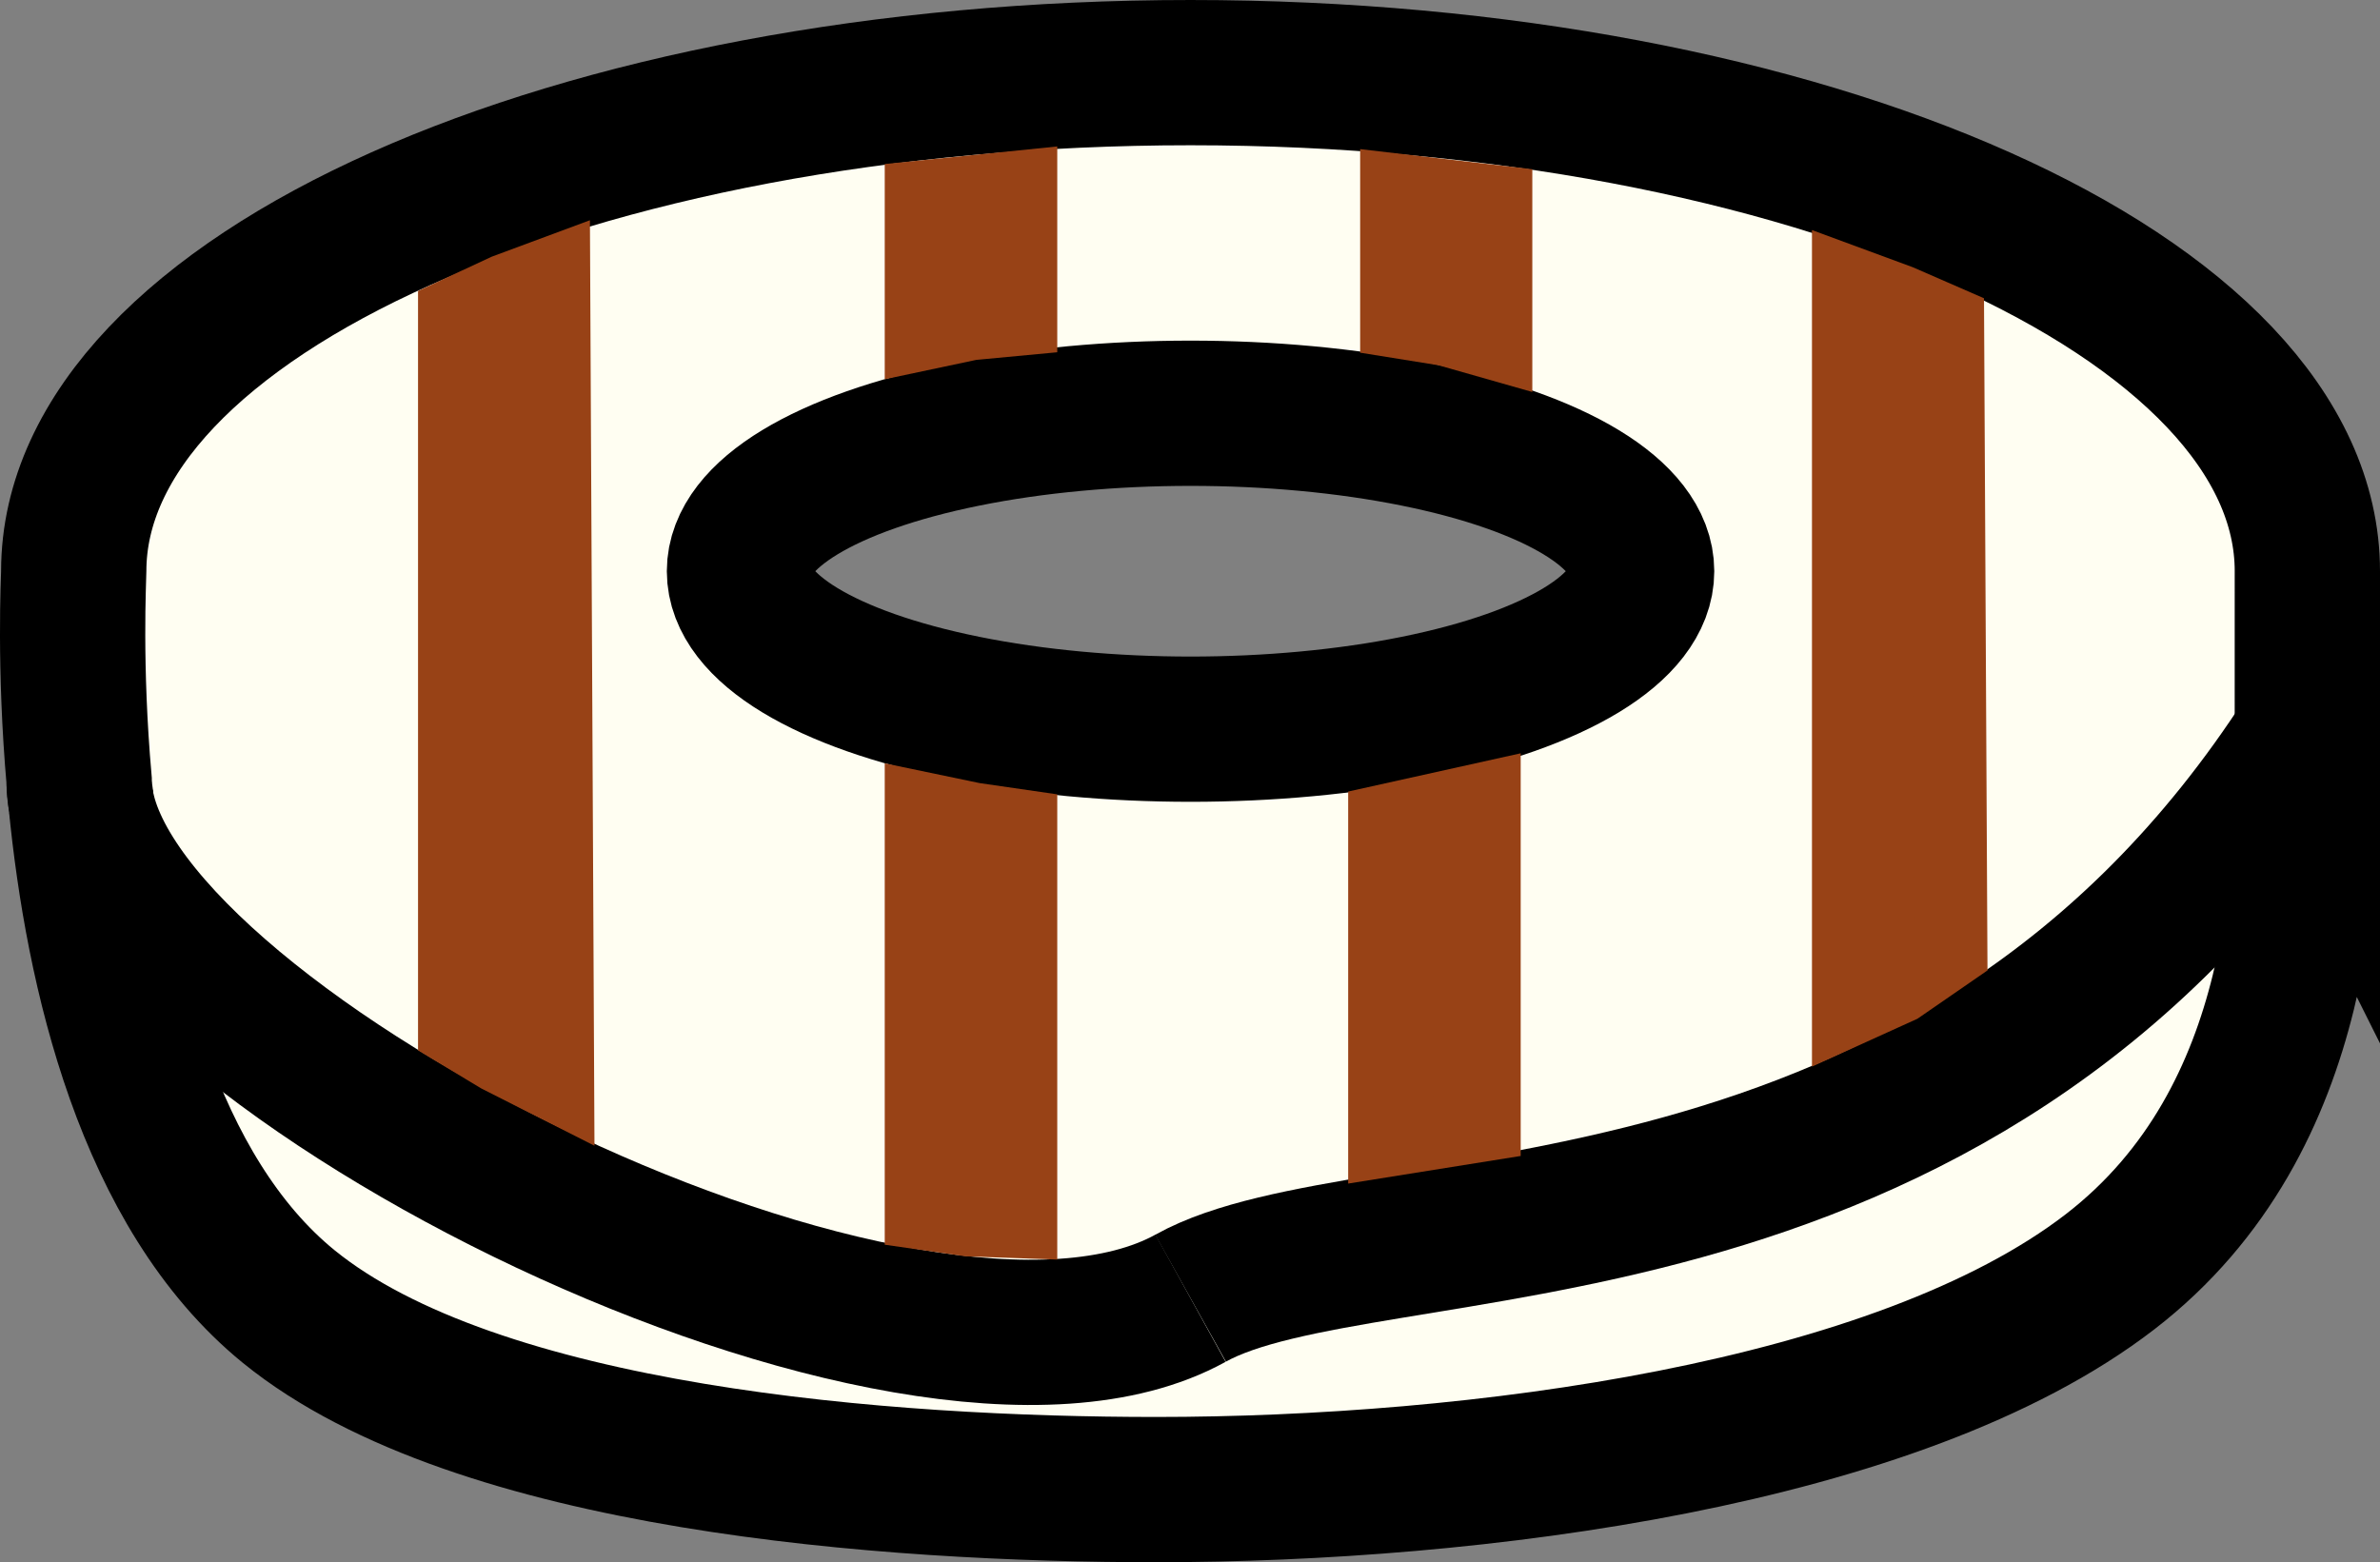
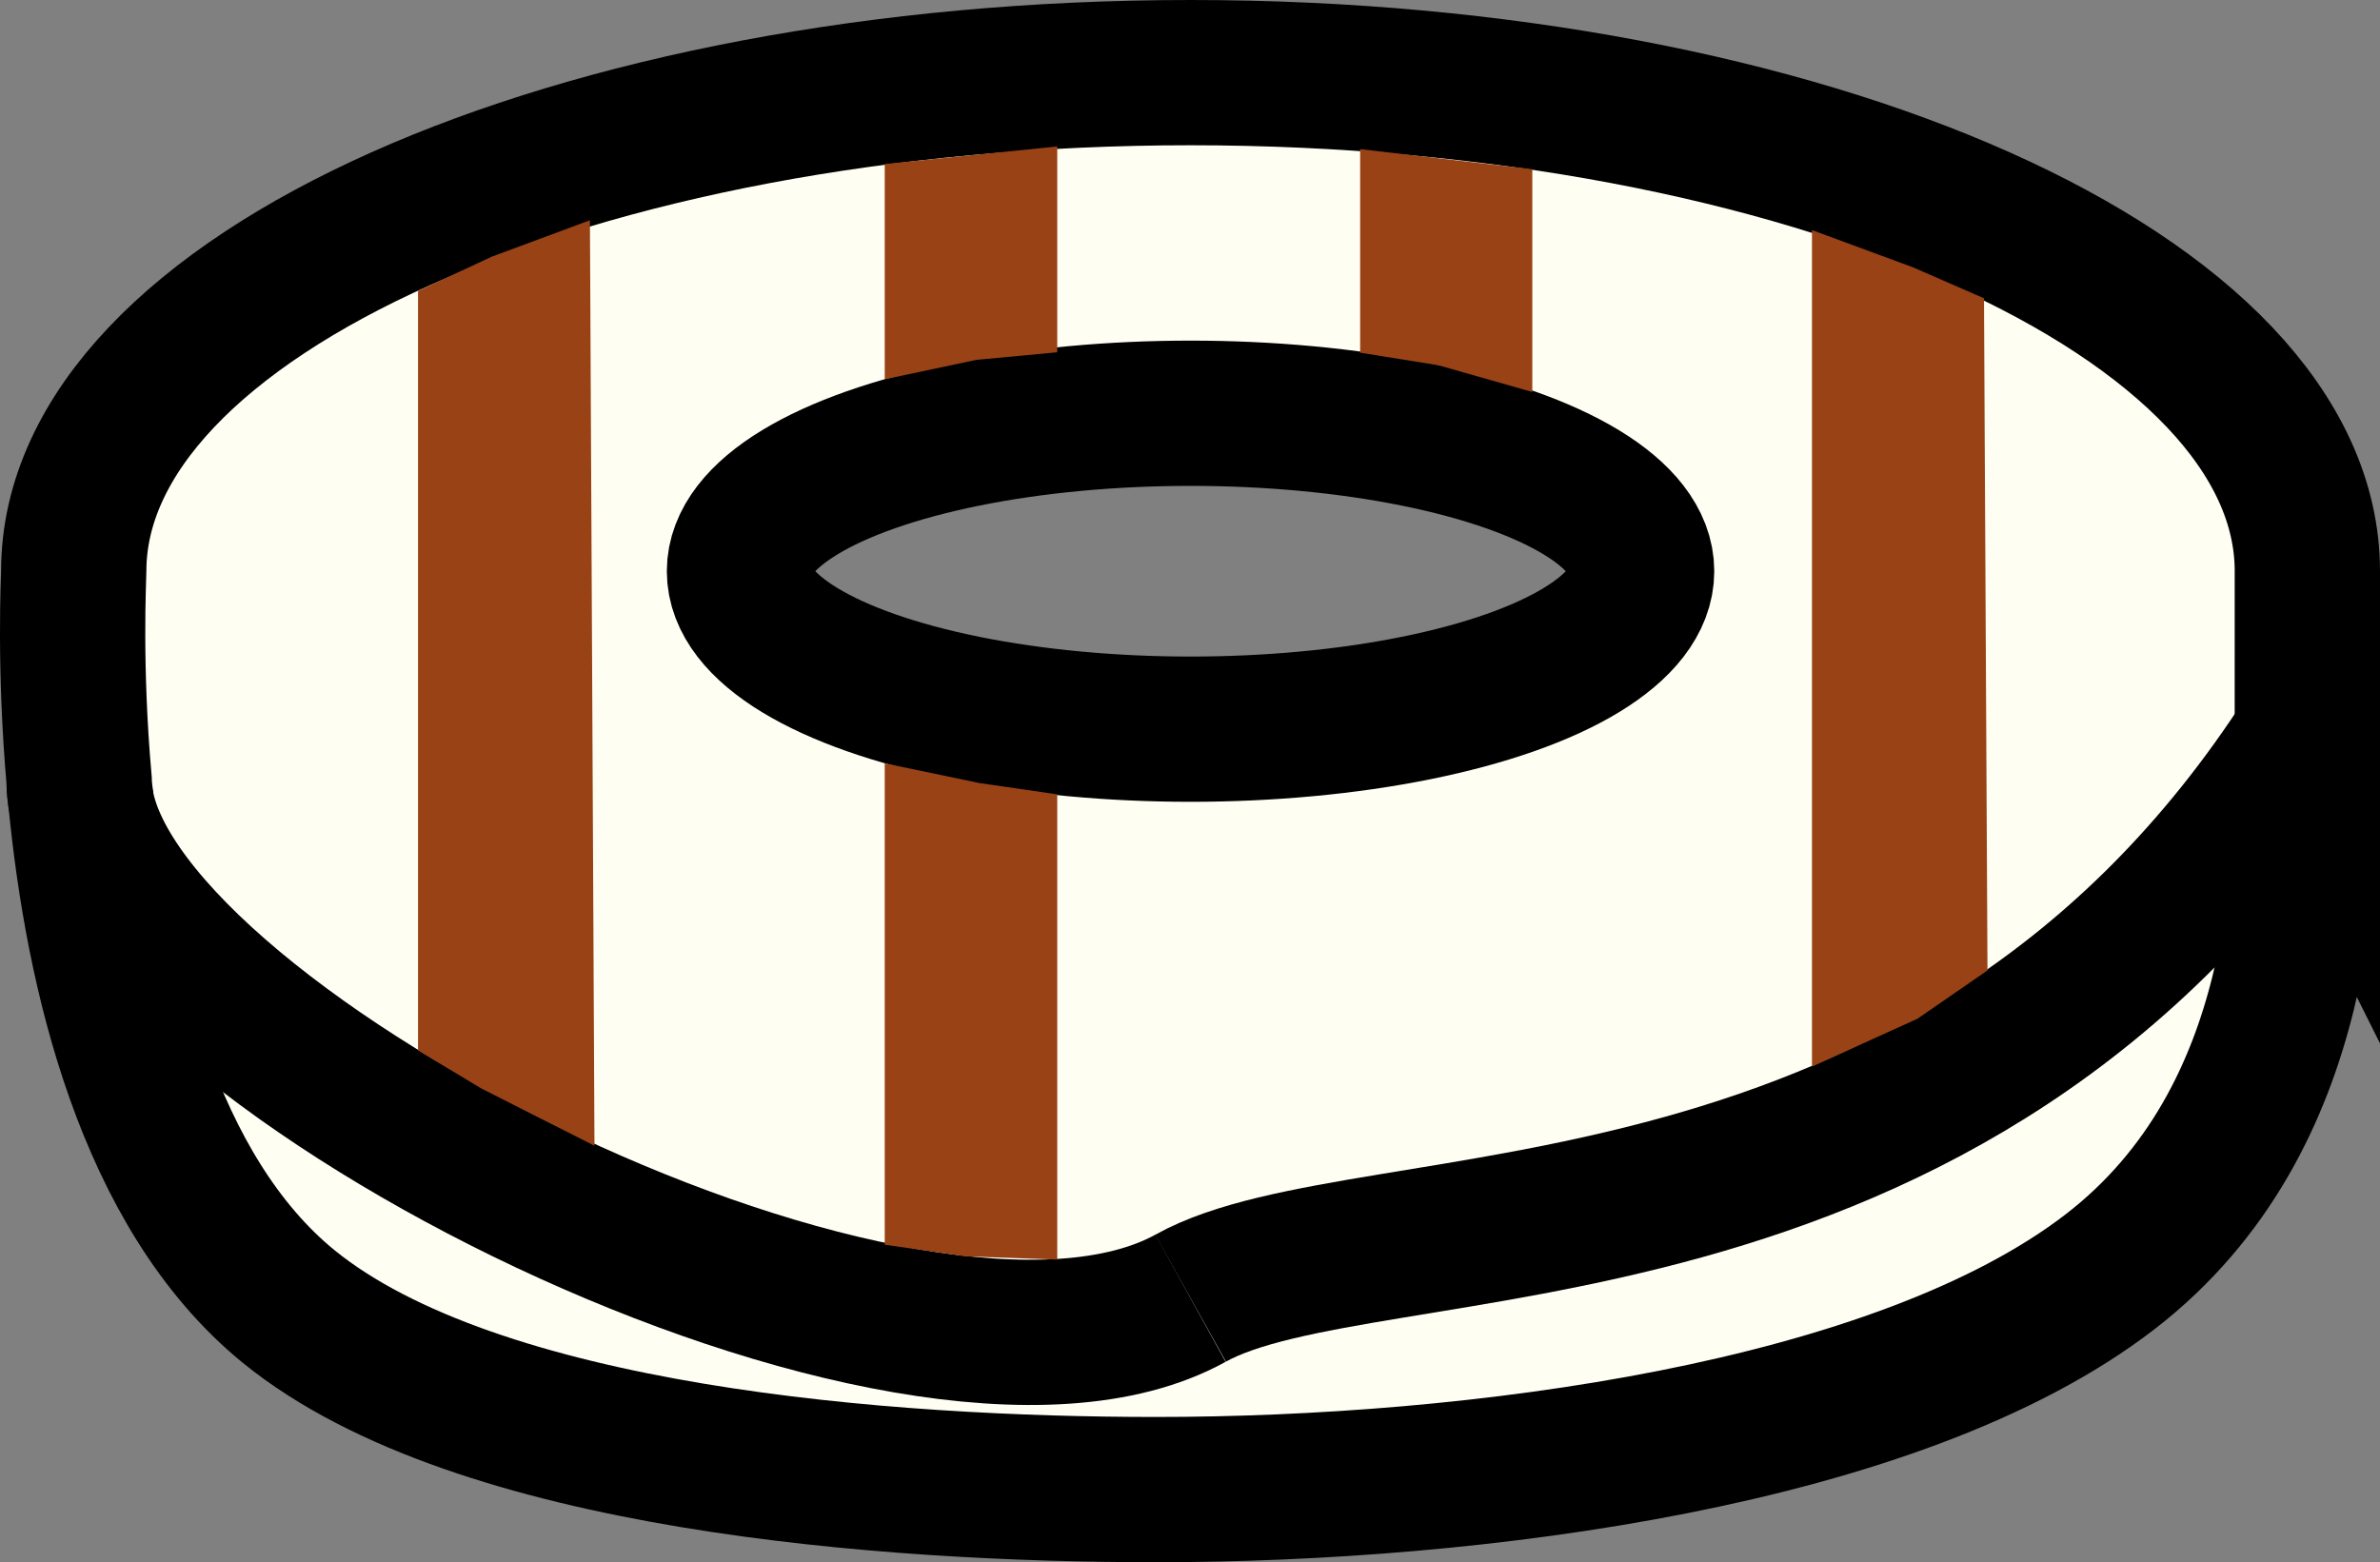
<svg xmlns="http://www.w3.org/2000/svg" id="Layer_2" data-name="Layer 2" viewBox="0 0 65.53 43.02">
  <rect x="0" y="0" width="65.53" height="43.02" fill="#808080" stroke="none" />
  <defs>
    <style>      .cls-1 {        fill: #984216;        stroke: #984216;        stroke-width: 2px;      }      .cls-1, .cls-2 {        stroke-miterlimit: 10;      }      .cls-3 {        fill: #fffef2;      }      .cls-2 {        fill: none;        stroke: #000;        stroke-width: 4px;      }    </style>
  </defs>
  <g id="Mockup_mobile" data-name="Mockup mobile">
    <g id="Layer_1-2" data-name="Layer 1">
      <g>
        <g>
          <g>
            <path class="cls-3" d="M63.53,20.26c0,3.37.05,10.53-5.43,14.76-5.85,4.51-17.51,6-26.27,6-7.38,0-18.7-.83-23.88-5.04-3.88-3.16-5.26-9.23-5.72-13.91,1.15,6.95,22.9,17.9,30.55,13.68,4.93-2.75,20.94-.23,30.75-15.49Z" />
            <path class="cls-3" d="M63.53,15.73v4.53c-9.81,15.26-25.82,12.74-30.75,15.49-7.65,4.22-29.4-6.73-30.55-13.68-.01-.03-.01-.07-.01-.1-.02-.14-.03-.27-.04-.41v-.05c-.28-3.17-.15-5.58-.15-5.78,0-7.58,13.77-13.73,30.75-13.73s30.75,6.15,30.75,13.73ZM45.2,15.73c0-2.4-5.56-4.35-12.42-4.35s-12.42,1.95-12.42,4.35,5.56,4.35,12.42,4.35,12.42-1.95,12.42-4.35Z" />
          </g>
          <g>
            <path class="cls-2" d="M2.23,22.07c1.15,6.95,22.9,17.9,30.55,13.68" />
            <path class="cls-2" d="M2.18,21.56c0,.13.01.27.04.41" />
            <ellipse class="cls-2" cx="32.78" cy="15.73" rx="12.42" ry="4.35" />
            <path class="cls-2" d="M63.53,20.26v-4.53c0-7.58-13.77-13.73-30.75-13.73S2.03,8.15,2.03,15.73c0,.2-.13,2.61.15,5.78v.05c.01.14.02.27.04.41,0,.03,0,.07.01.1.46,4.68,1.84,10.75,5.72,13.91,5.18,4.21,16.5,5.04,23.88,5.04,8.76,0,20.42-1.49,26.27-6,5.48-4.23,5.43-11.39,5.43-14.76Z" />
            <path class="cls-2" d="M32.78,35.75c4.93-2.75,20.94-.23,30.75-15.49" />
          </g>
        </g>
        <polygon class="cls-1" points="50.89 27.82 52.3 27.18 53.72 26.2 53.63 8.87 52.3 8.29 50.89 7.77 50.89 27.82" />
        <polygon class="cls-1" points="12.51 28.36 13.74 29.1 15.36 29.92 15.25 7.5 13.93 7.99 12.51 8.65 12.51 28.36" />
        <polygon class="cls-1" points="25.36 33.41 26.68 33.6 28.11 33.65 28.11 22.74 26.8 22.55 25.36 22.25 25.36 33.41" />
        <polygon class="cls-1" points="25.36 9.21 26.73 8.92 28.11 8.79 28.11 5.14 25.36 5.42 25.36 9.21" />
        <polygon class="cls-1" points="41.19 9.47 39.82 9.08 38.45 8.86 38.45 5.23 41.19 5.55 41.19 9.47" />
-         <polygon class="cls-1" points="38.12 31.42 40.87 30.98 40.87 21.99 38.12 22.6 38.12 31.42" />
      </g>
    </g>
  </g>
</svg>